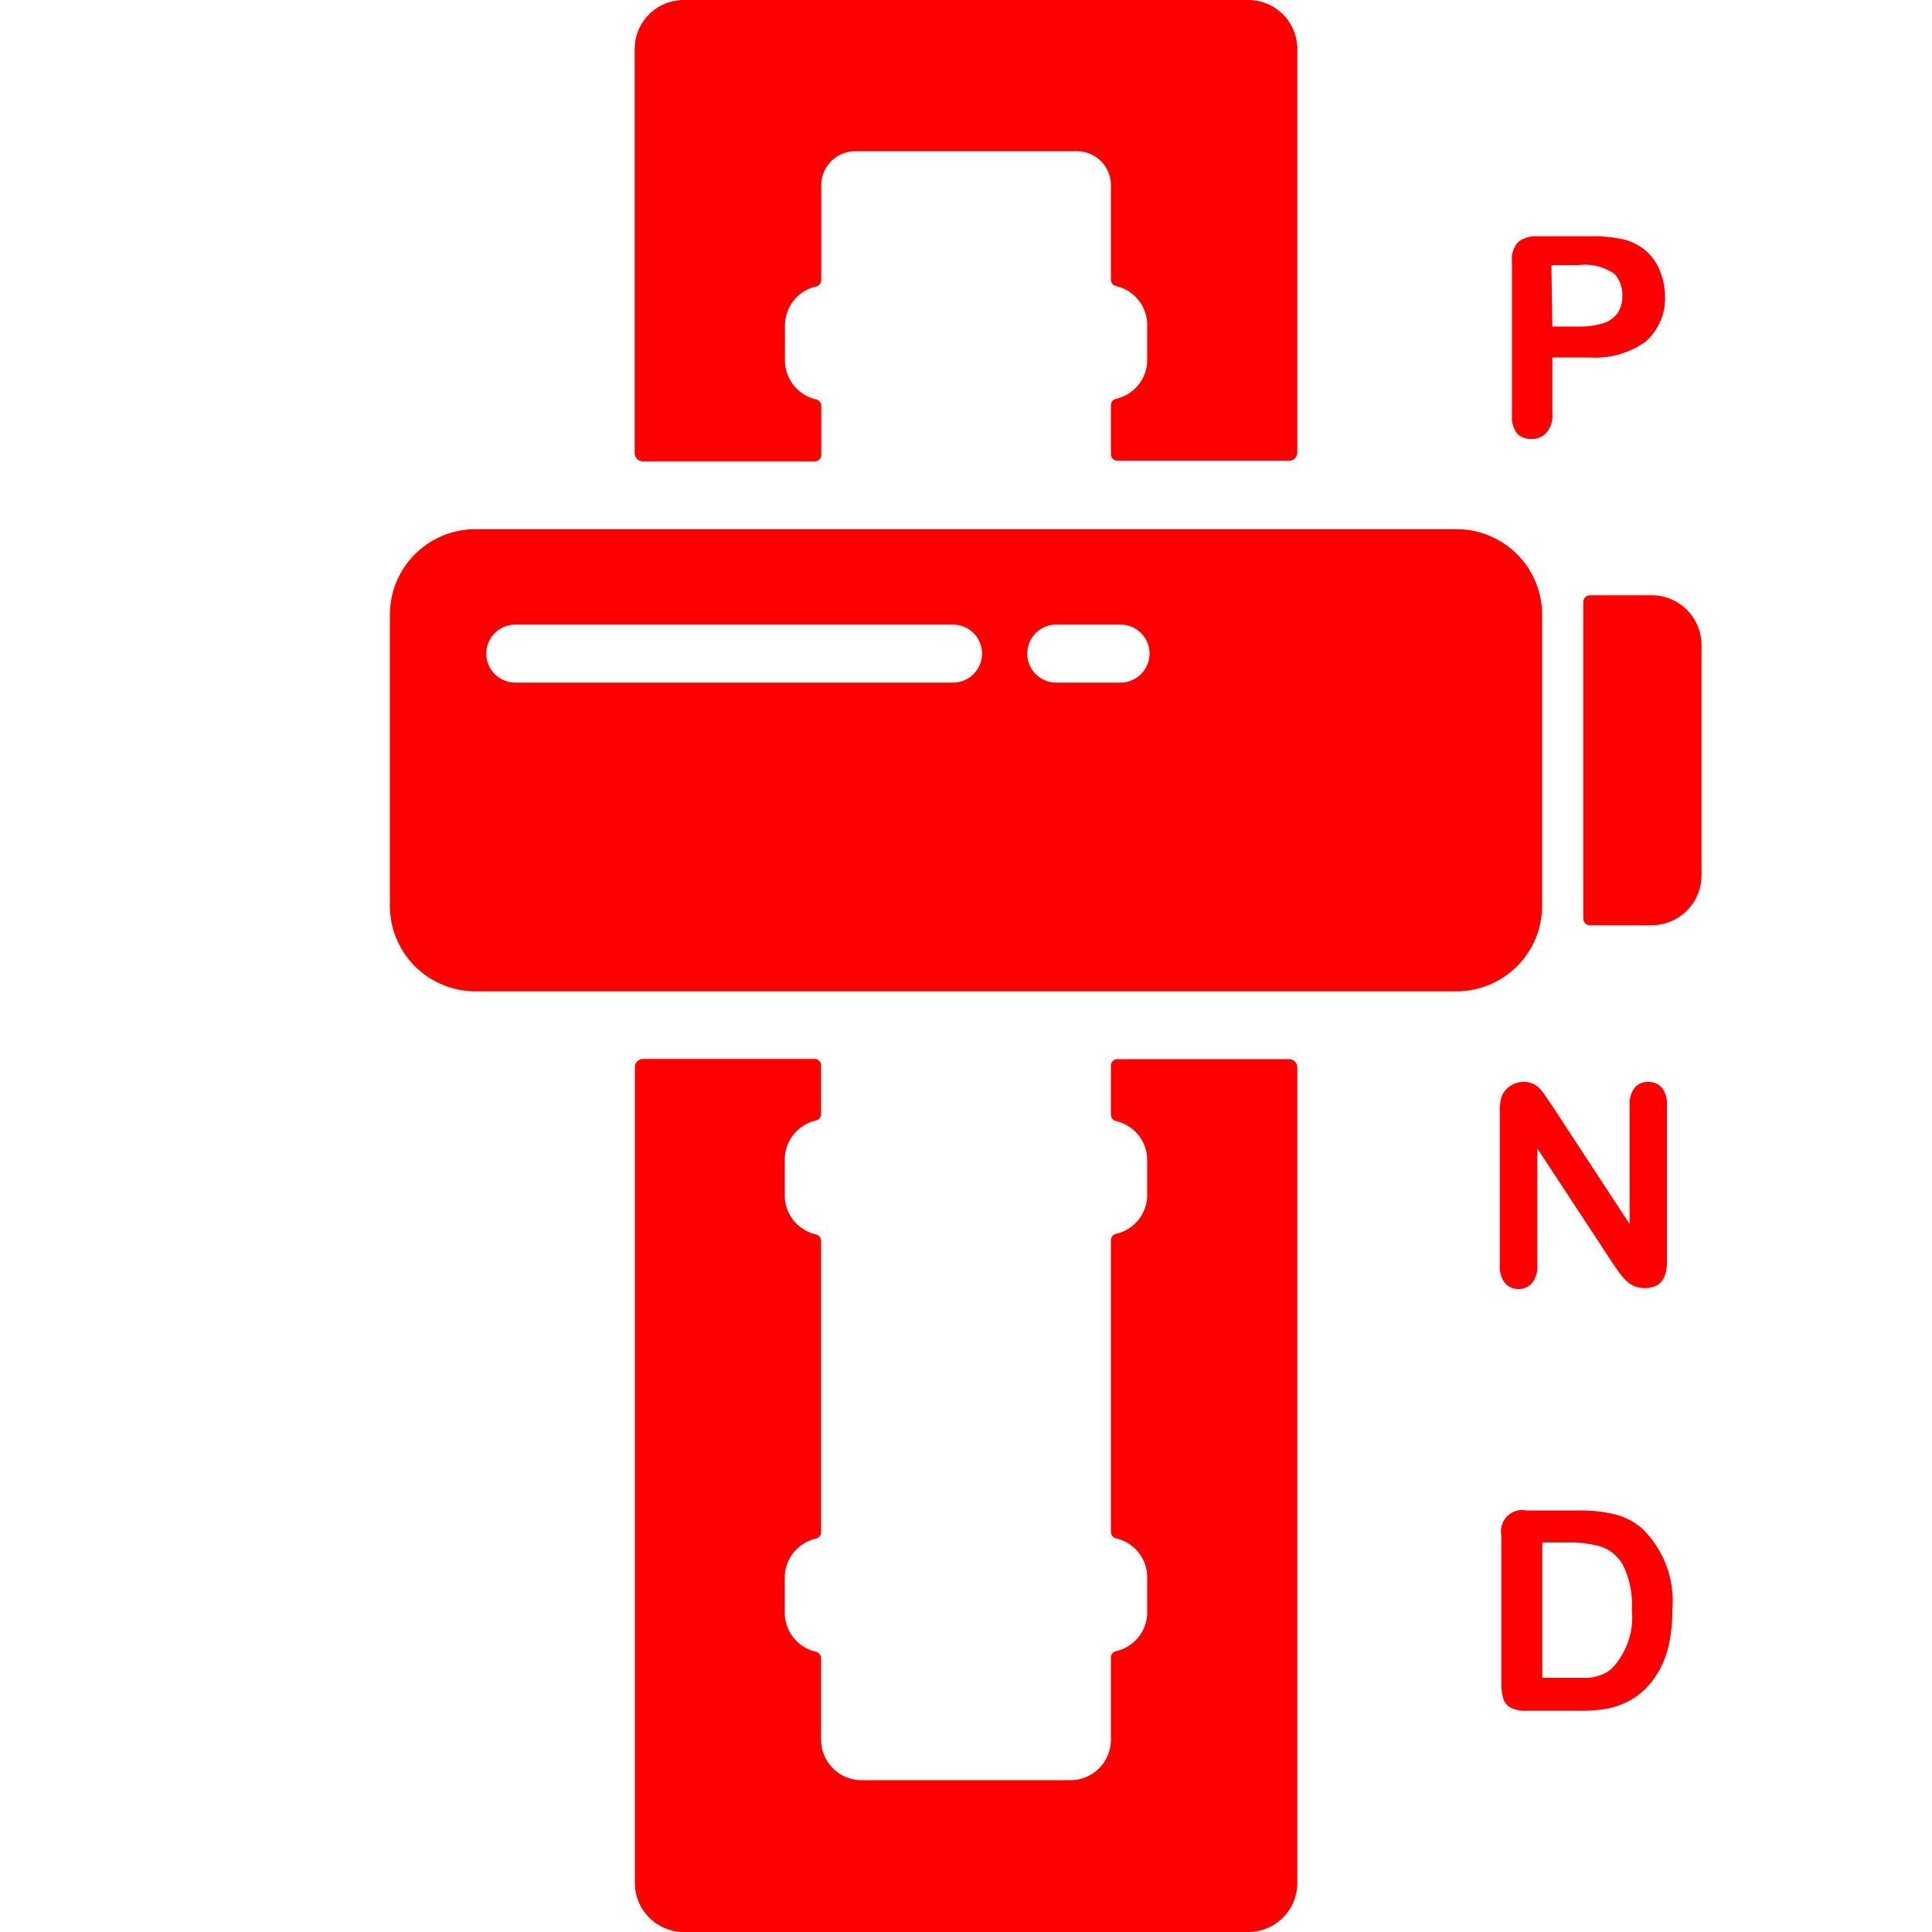
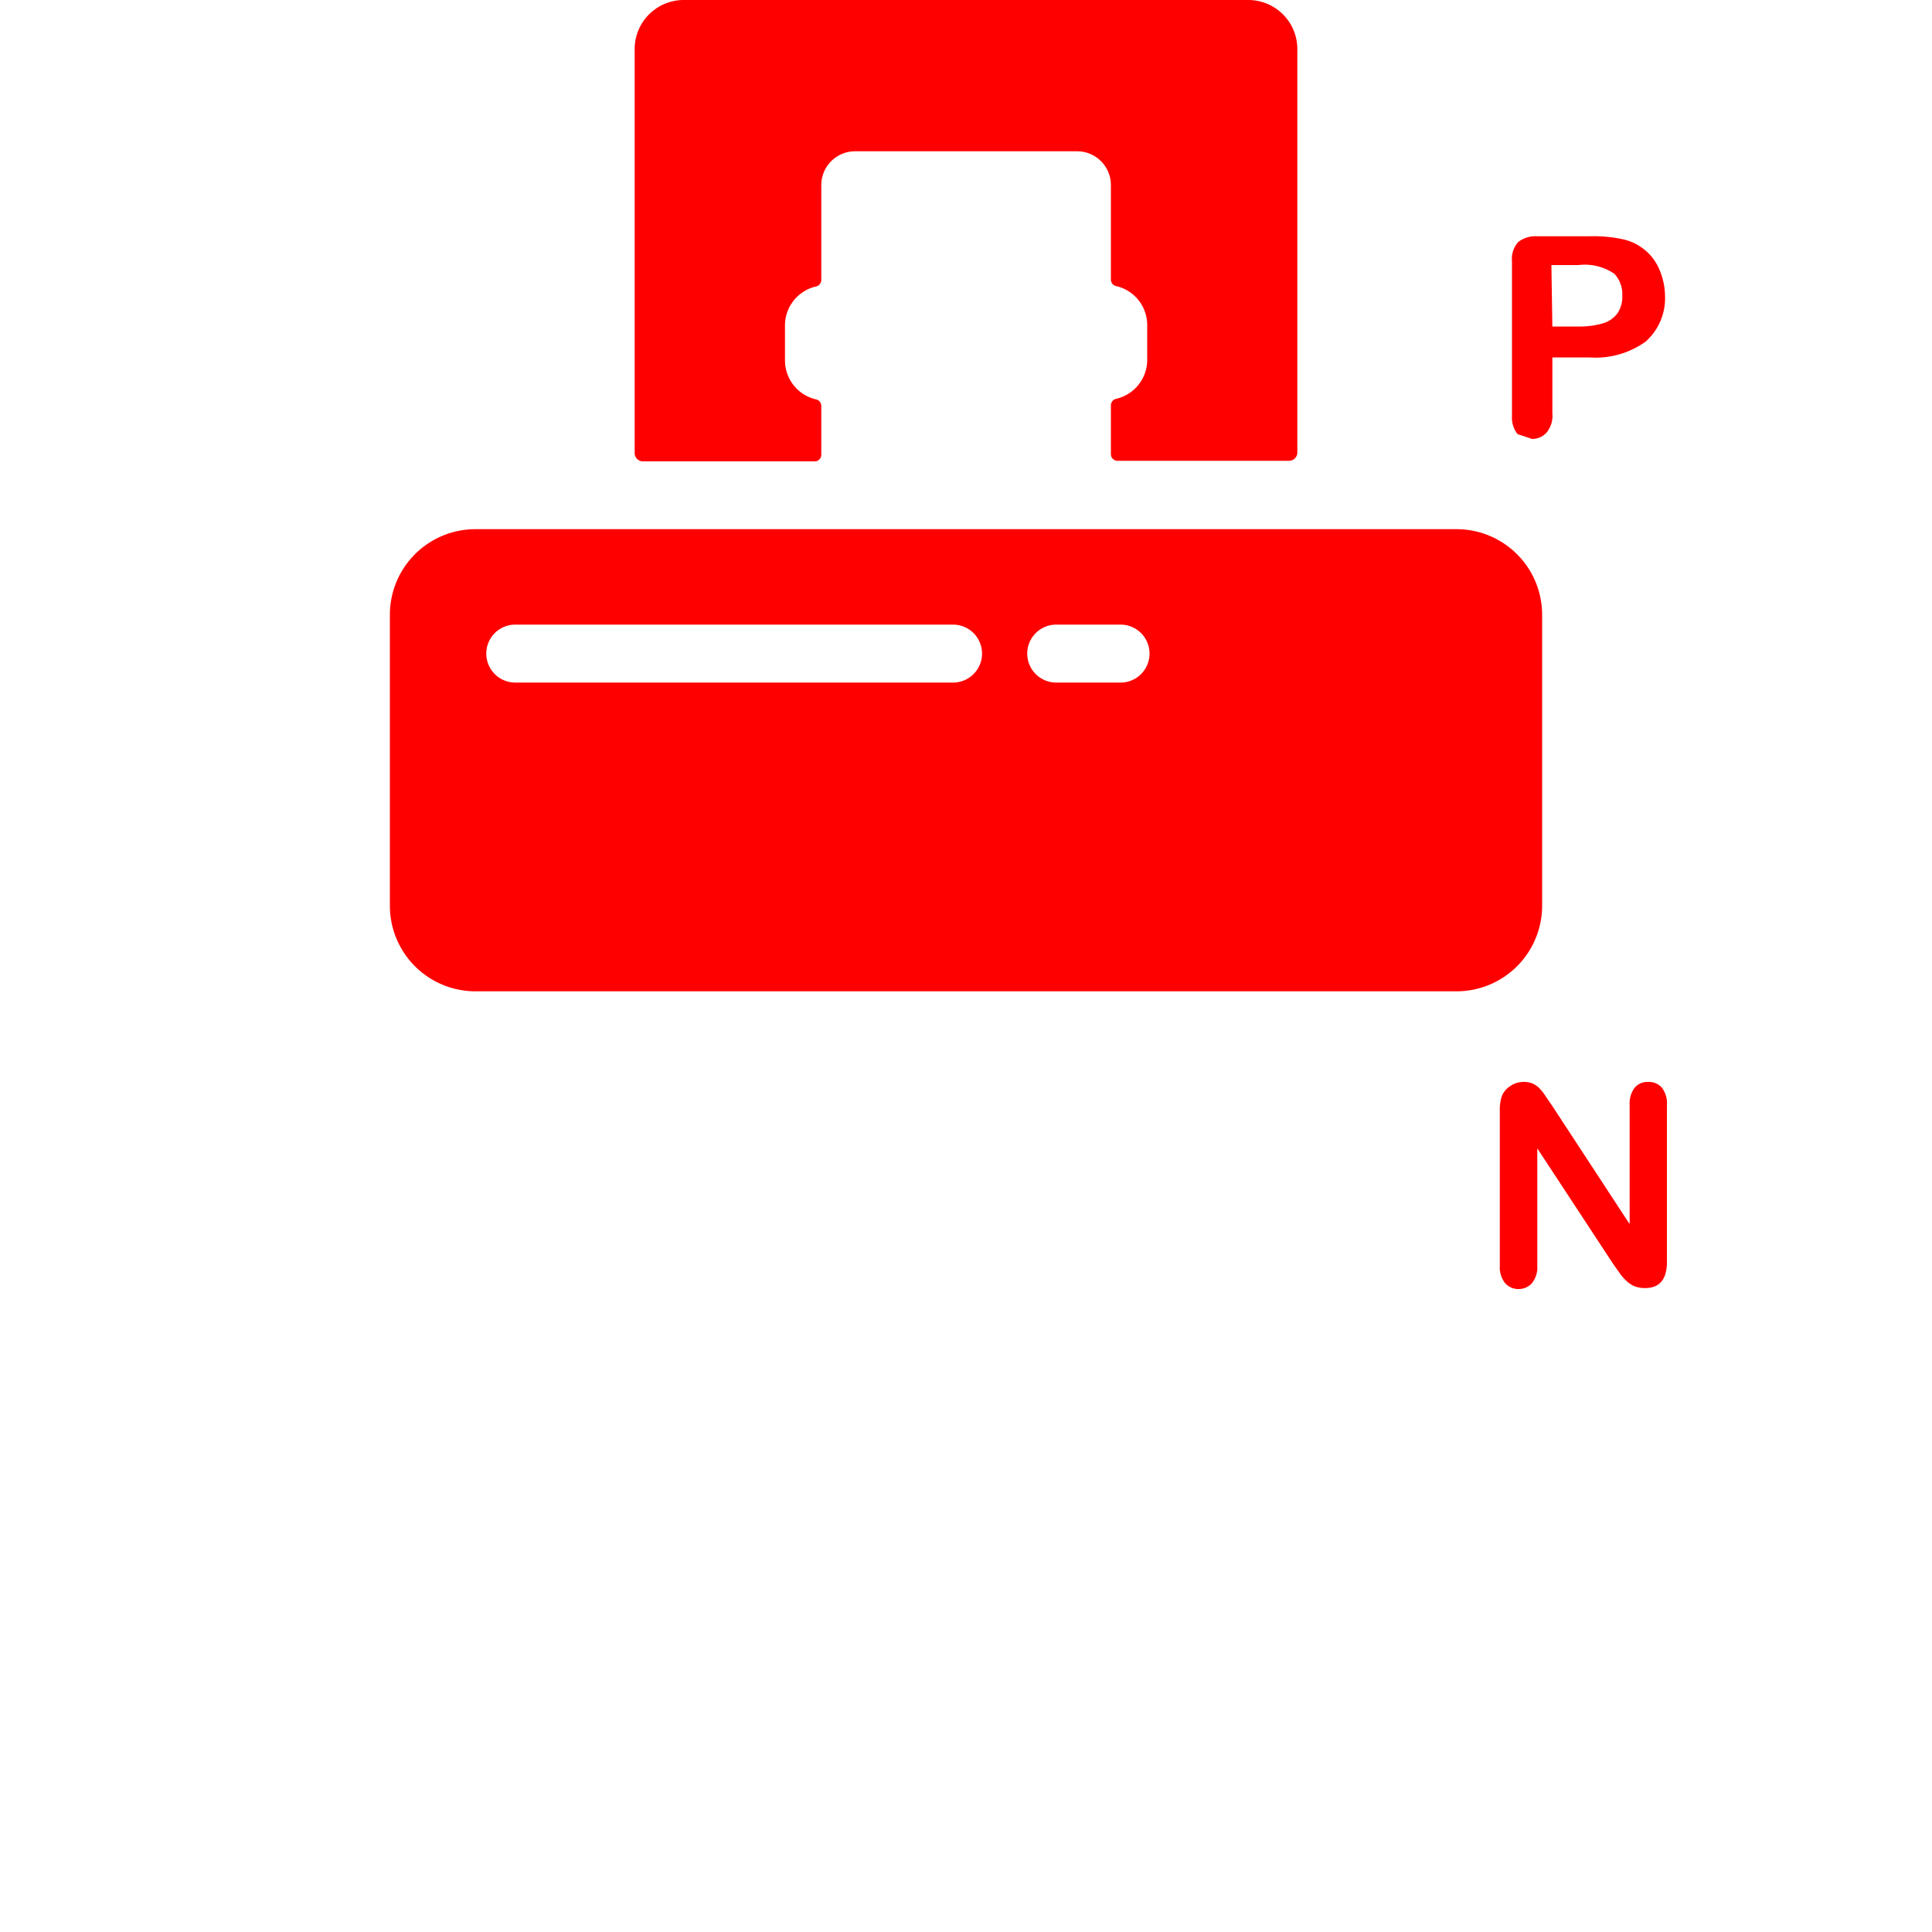
<svg xmlns="http://www.w3.org/2000/svg" viewBox="0 0 100 100">
-   <path fill="#F00" d="M79.3,22.72a1,1,0,0,0,.75-.33,1.37,1.37,0,0,0,.3-1V18.5h1.92a4.43,4.43,0,0,0,2.91-.82,3,3,0,0,0,1-2.4A3.54,3.54,0,0,0,85.91,14a2.65,2.65,0,0,0-.7-1,2.74,2.74,0,0,0-1.1-.59,7.08,7.08,0,0,0-1.84-.18H79.58a1.45,1.45,0,0,0-1,.3,1.3,1.3,0,0,0-.32,1v8a1.37,1.37,0,0,0,.29.94A1,1,0,0,0,79.3,22.72Zm1-9h1.41a2.69,2.69,0,0,1,1.86.46,1.57,1.57,0,0,1,.4,1.12,1.51,1.51,0,0,1-.26.93,1.44,1.44,0,0,1-.76.51,4.22,4.22,0,0,1-1.24.16H80.35Z" />
+   <path fill="#F00" d="M79.3,22.72a1,1,0,0,0,.75-.33,1.37,1.37,0,0,0,.3-1V18.5h1.92a4.43,4.43,0,0,0,2.91-.82,3,3,0,0,0,1-2.4A3.54,3.54,0,0,0,85.91,14a2.65,2.65,0,0,0-.7-1,2.74,2.74,0,0,0-1.1-.59,7.08,7.08,0,0,0-1.84-.18H79.58a1.45,1.45,0,0,0-1,.3,1.3,1.3,0,0,0-.32,1v8a1.37,1.37,0,0,0,.29.94Zm1-9h1.41a2.69,2.69,0,0,1,1.86.46,1.57,1.57,0,0,1,.4,1.12,1.51,1.51,0,0,1-.26.93,1.44,1.44,0,0,1-.76.51,4.22,4.22,0,0,1-1.24.16H80.35Z" />
  <path fill="#F00" d="M78.58,66.72a.91.91,0,0,0,.71-.3,1.3,1.3,0,0,0,.28-.9V59.44l3.94,6,.34.48a2.49,2.49,0,0,0,.37.41,1.31,1.31,0,0,0,.42.26,1.51,1.51,0,0,0,.51.08q1.13,0,1.13-1.36V57.2a1.34,1.34,0,0,0-.26-.9.9.9,0,0,0-.71-.3.87.87,0,0,0-.7.3,1.35,1.35,0,0,0-.26.9v6.16l-4-6.11L80,56.74a2.5,2.5,0,0,0-.31-.4,1.17,1.17,0,0,0-.35-.25,1.16,1.16,0,0,0-.48-.09,1.21,1.21,0,0,0-.67.2,1.14,1.14,0,0,0-.45.52,2.27,2.27,0,0,0-.11.8v8a1.32,1.32,0,0,0,.27.89A.9.9,0,0,0,78.58,66.72Z" />
-   <path fill="#F00" d="M83.58,78.38a7.38,7.38,0,0,0-1.83-.2H79a1.1,1.1,0,0,0-1.29,1.29v7.6a3.1,3.1,0,0,0,.09.82.8.8,0,0,0,.38.49,1.71,1.71,0,0,0,.86.17h2.74a8.08,8.08,0,0,0,1.28-.09,4.12,4.12,0,0,0,1.06-.32,3.58,3.58,0,0,0,.91-.6,4.33,4.33,0,0,0,.87-1.11,5,5,0,0,0,.5-1.39,8.26,8.26,0,0,0,.16-1.7A5.24,5.24,0,0,0,85,79.12,3.39,3.39,0,0,0,83.58,78.38Zm-.18,8a1.67,1.67,0,0,1-.55.32,2.56,2.56,0,0,1-.62.14q-.3,0-.82,0H79.83v-7h1.39a5.65,5.65,0,0,1,1.64.21A2.07,2.07,0,0,1,84,81a4.53,4.53,0,0,1,.46,2.3A3.84,3.84,0,0,1,83.41,86.38Z" />
-   <path fill="#F00" d="M85.48,30.81H82.3a.35.35,0,0,0-.35.35V47.54a.35.35,0,0,0,.35.35h3.19a2.58,2.58,0,0,0,2.58-2.58V33.39A2.58,2.58,0,0,0,85.48,30.81Z" />
  <path fill="#F00" d="M33.29,23.88h8.88a.34.34,0,0,0,.34-.34V21a.35.35,0,0,0-.28-.33,2.07,2.07,0,0,1-1.6-2V16.83a2.07,2.07,0,0,1,1.6-2,.35.35,0,0,0,.28-.33V9.58a1.75,1.75,0,0,1,1.75-1.75h11.5A1.75,1.75,0,0,1,57.5,9.58v4.9a.35.35,0,0,0,.28.33,2.07,2.07,0,0,1,1.6,2v1.83a2.07,2.07,0,0,1-1.6,2,.35.35,0,0,0-.28.33v2.54a.34.34,0,0,0,.34.34h8.88a.43.43,0,0,0,.43-.43V2.54A2.54,2.54,0,0,0,64.61,0H35.39a2.54,2.54,0,0,0-2.54,2.54V23.45A.43.43,0,0,0,33.29,23.88Z" />
-   <path fill="#F00" d="M66.71,54.82H57.84a.34.34,0,0,0-.34.34v2.54a.35.35,0,0,0,.28.33,2.07,2.07,0,0,1,1.6,2v1.83a2.07,2.07,0,0,1-1.6,2,.35.35,0,0,0-.28.33V79.3a.35.35,0,0,0,.28.33,2.07,2.07,0,0,1,1.6,2v1.83a2.07,2.07,0,0,1-1.6,2,.35.35,0,0,0-.28.33v4.26a2.09,2.09,0,0,1-2.09,2.09H44.59a2.09,2.09,0,0,1-2.09-2.09V85.82a.35.35,0,0,0-.28-.33,2.07,2.07,0,0,1-1.6-2V81.64a2.07,2.07,0,0,1,1.6-2,.35.35,0,0,0,.28-.33V64.22a.35.35,0,0,0-.28-.33,2.07,2.07,0,0,1-1.6-2V60a2.07,2.07,0,0,1,1.6-2,.35.35,0,0,0,.28-.33V55.15a.34.34,0,0,0-.34-.34H33.29a.43.43,0,0,0-.43.43V97.46A2.54,2.54,0,0,0,35.39,100H64.61a2.54,2.54,0,0,0,2.54-2.54V55.25A.43.43,0,0,0,66.71,54.82Z" />
  <path fill="#F00" d="M79.82,46.88V31.82a4.43,4.43,0,0,0-4.43-4.43H24.61a4.43,4.43,0,0,0-4.43,4.43V46.88a4.43,4.43,0,0,0,4.43,4.43H75.39A4.43,4.43,0,0,0,79.82,46.88ZM49.33,35.33H26.67a1.5,1.5,0,1,1,0-3H49.33a1.5,1.5,0,0,1,0,3Zm8.67,0H54.67a1.5,1.5,0,0,1,0-3H58a1.5,1.5,0,0,1,0,3Z" />
</svg>